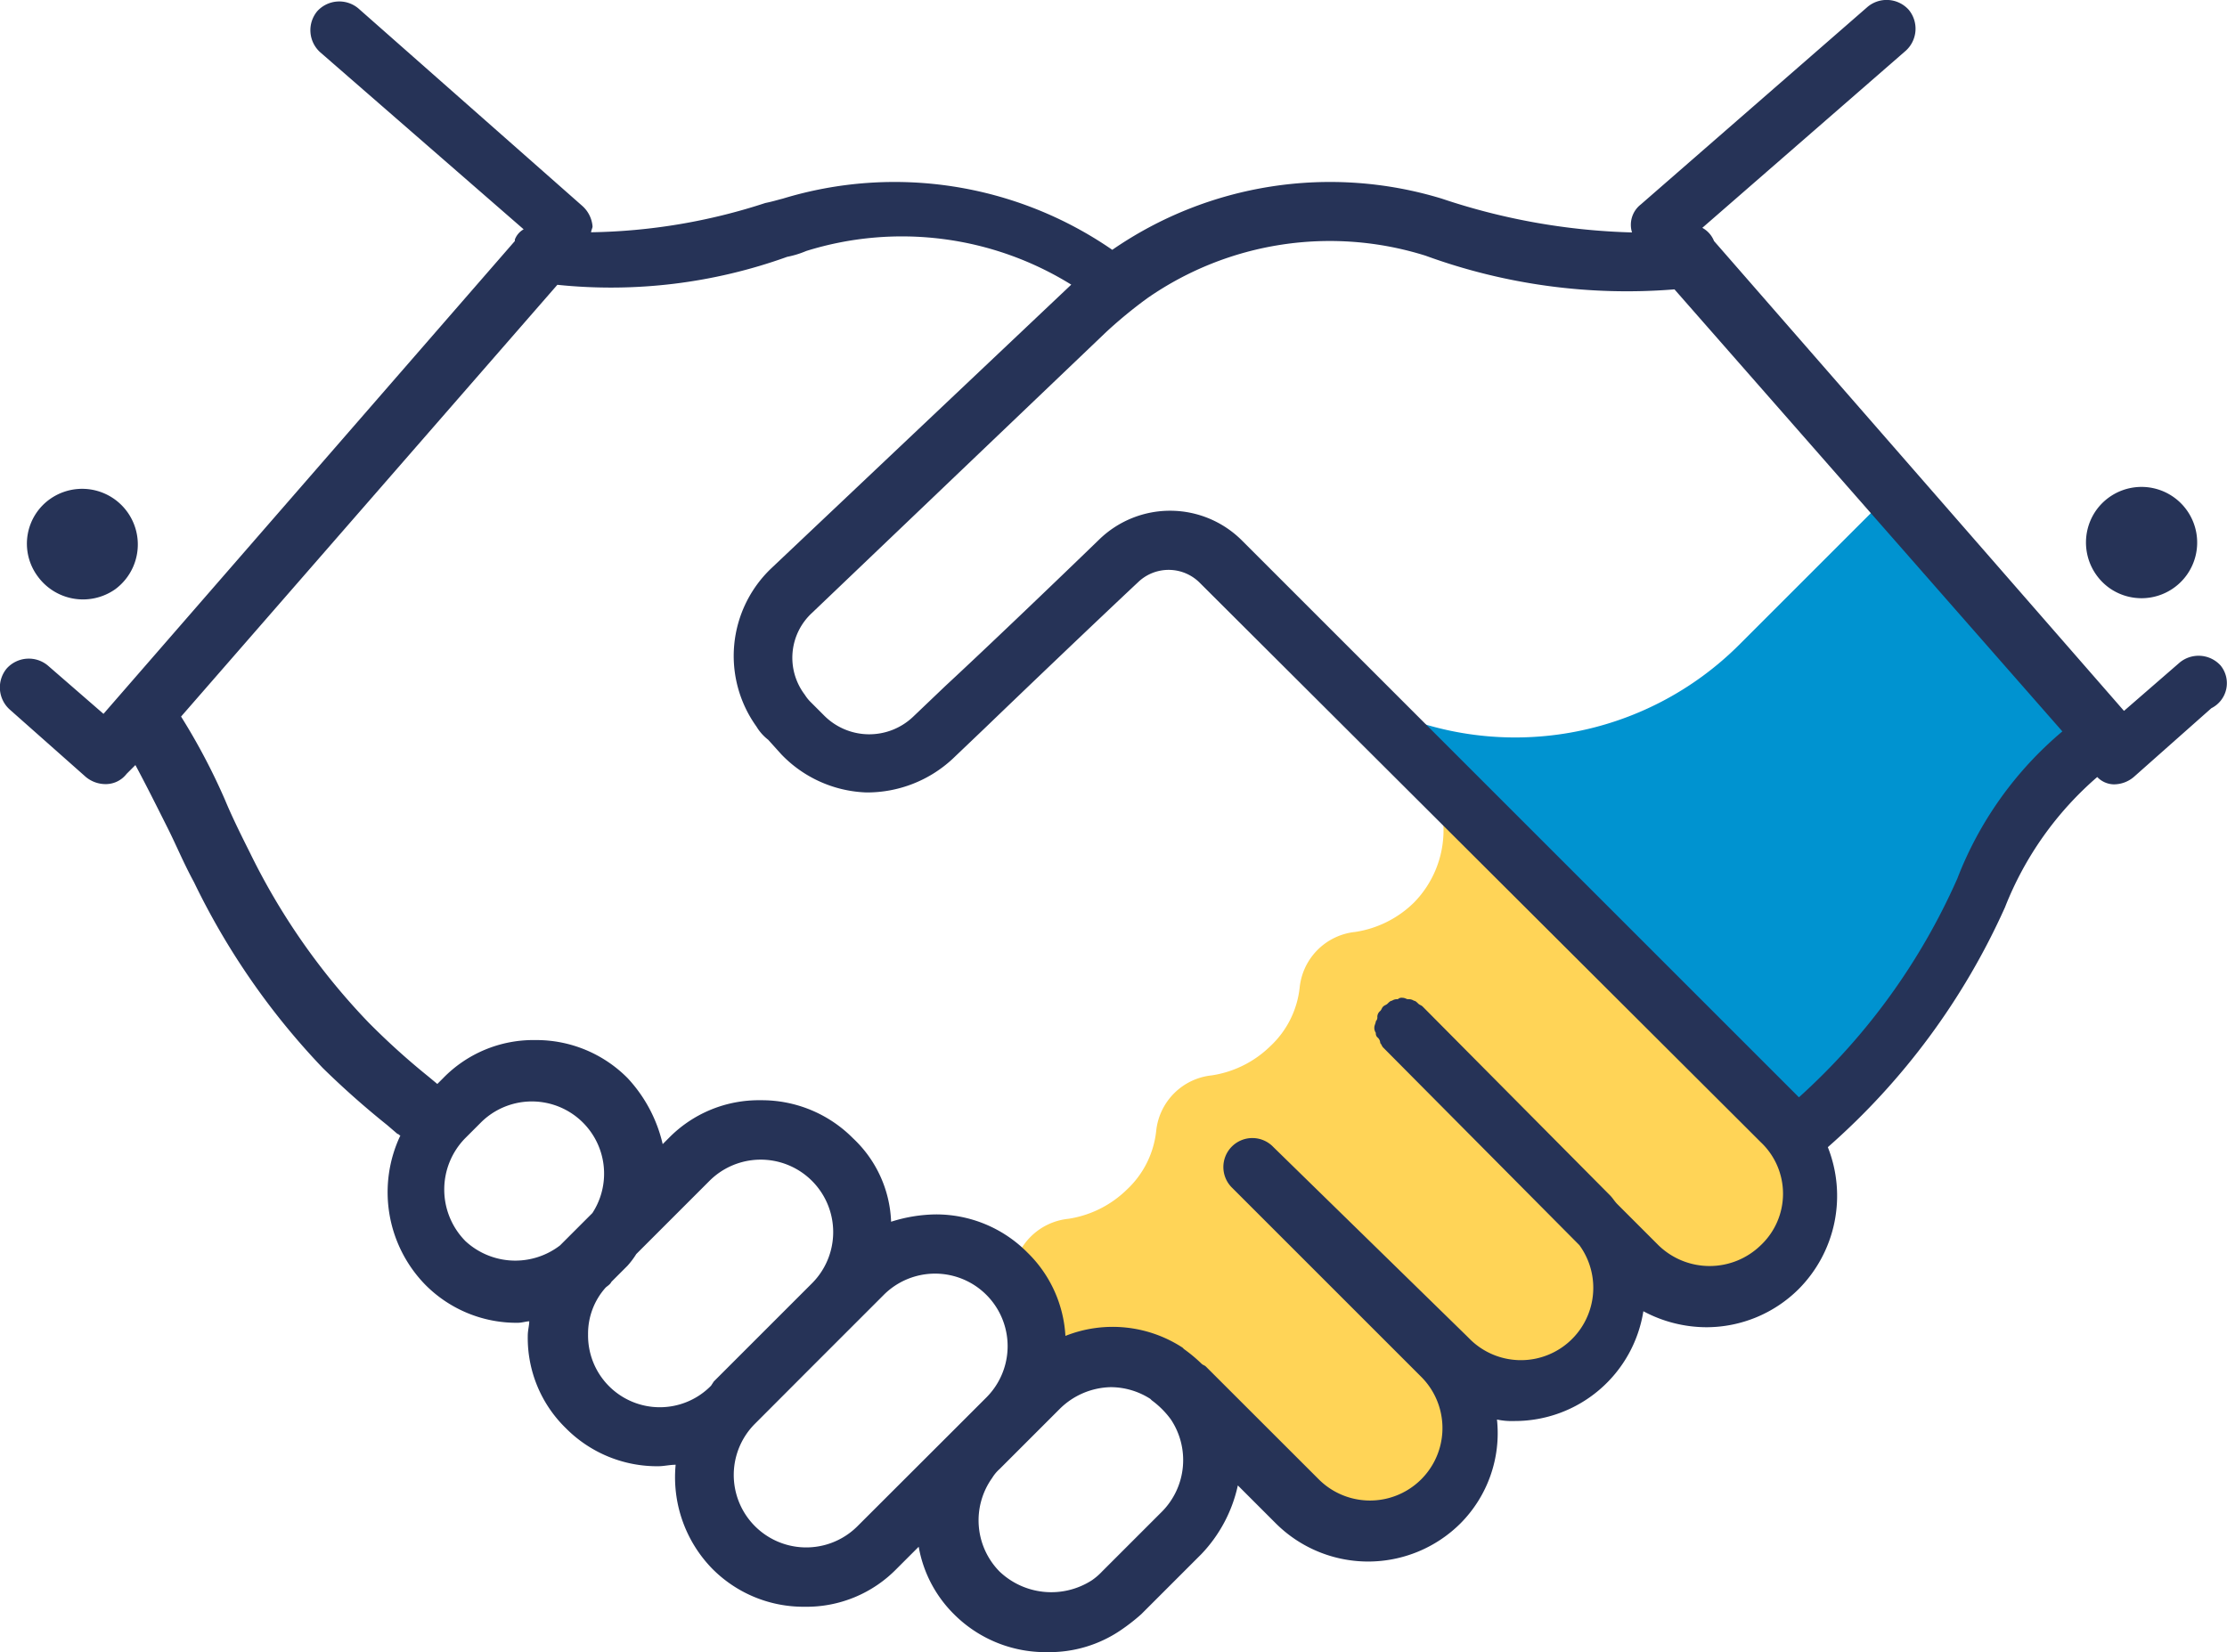
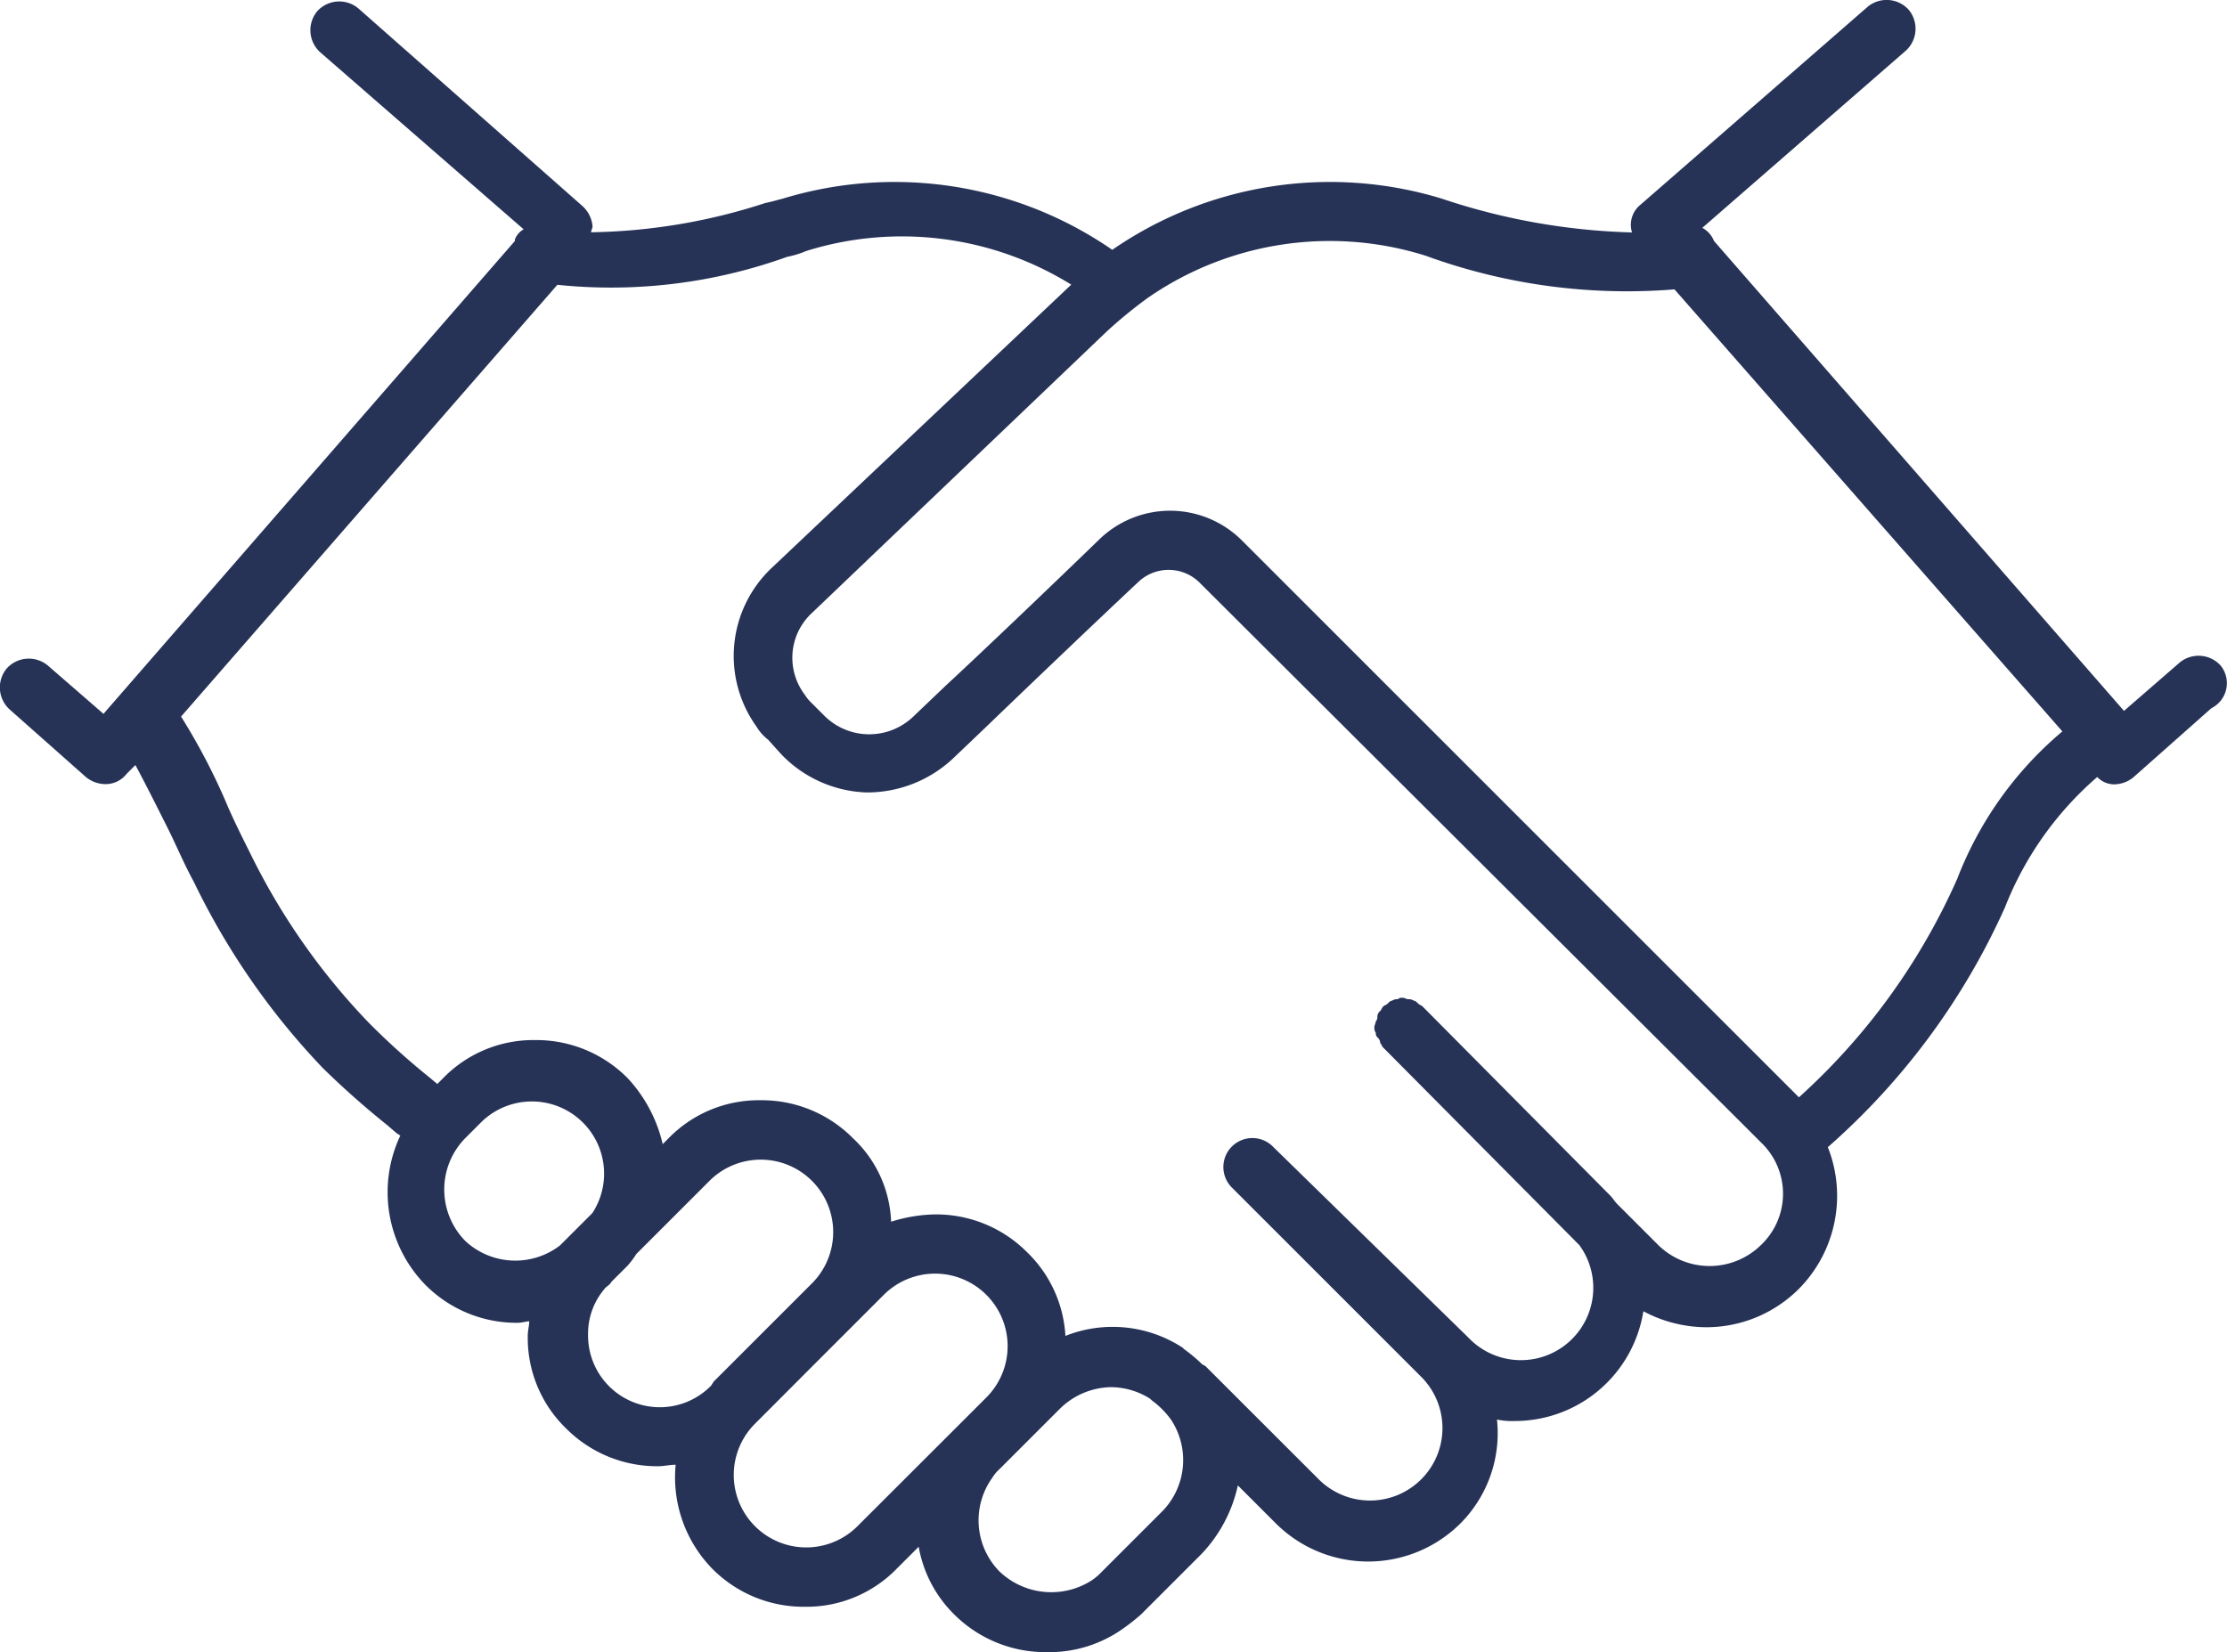
<svg xmlns="http://www.w3.org/2000/svg" width="55.691" height="41.325" viewBox="0 0 55.691 41.325">
  <g id="Group_4561" data-name="Group 4561" transform="translate(-0.132 -0.032)">
-     <path id="Path_1770" data-name="Path 1770" d="M88.559,60.88l-1.5-1.5a2.765,2.765,0,0,0-.513-.4L79.332,51.8a2.586,2.586,0,0,1,0,3.625,2.662,2.662,0,0,1-1.465.732,1.559,1.559,0,0,0-1.391,1.391,2.347,2.347,0,0,1-.732,1.465,2.662,2.662,0,0,1-1.465.732,1.559,1.559,0,0,0-1.391,1.391,2.347,2.347,0,0,1-.732,1.465,2.662,2.662,0,0,1-1.465.732A1.559,1.559,0,0,0,69.3,64.725v.11l.366,2.892.073.073h0L70,67.544a2.519,2.519,0,0,1,1.794-.732,2.674,2.674,0,0,1,1.391.4.036.036,0,0,1,.037.037,2.123,2.123,0,0,1,.659.659,2.59,2.59,0,0,1,.366,2.124h0l.549-.842.256-.146.037.037,1.5,1.5a1.434,1.434,0,0,0,.366.293,2.557,2.557,0,0,0,3.259-.293,2.46,2.46,0,0,0,.732-1.794,2.775,2.775,0,0,0-.4-1.391,2.554,2.554,0,0,0,3.185-.33,2.46,2.46,0,0,0,.732-1.794,2.524,2.524,0,0,0-.439-1.428,1.593,1.593,0,0,0-.22-.256l.146-.11L84.971,64.5a1.434,1.434,0,0,0,.366.293A2.557,2.557,0,0,0,88.6,64.5a2.46,2.46,0,0,0,.732-1.794,2.524,2.524,0,0,0-.439-1.428A4.941,4.941,0,0,0,88.559,60.88Z" transform="translate(-43.843 -32.814)" fill="#ffd457" />
-     <path id="Path_1771" data-name="Path 1771" d="M106.985,34.4l-3.552,3.552A7.925,7.925,0,0,1,94.5,39.526l10.618,10.4c4.906-4.028,4.43-7.689,7.25-9.7Z" transform="translate(-59.816 -21.785)" fill="#0093d0" />
-     <path id="Path_1772" data-name="Path 1772" d="M143.191,35.832a1.392,1.392,0,1,0-.33-1.941A1.4,1.4,0,0,0,143.191,35.832Z" transform="translate(-90.311 -21.093)" fill="#263357" />
    <path id="Path_1773" data-name="Path 1773" d="M55.663,16.679a.743.743,0,0,0-1.025-.073l-1.391,1.208L42.995,6.061a.646.646,0,0,0-.293-.33L47.791,1.3A.743.743,0,0,0,47.864.277.743.743,0,0,0,46.839.2L41.164,5.146a.645.645,0,0,0-.22.7A16.25,16.25,0,0,1,36.185,5a9.581,9.581,0,0,0-8.238,1.281h0A9.581,9.581,0,0,0,19.709,5c-.146.037-.256.073-.439.11a14.712,14.712,0,0,1-4.357.732c0-.037.037-.11.037-.146a.769.769,0,0,0-.256-.513L9.091.24A.743.743,0,0,0,8.065.313a.743.743,0,0,0,.073,1.025l5.089,4.43a.492.492,0,0,0-.22.256v.037L2.72,17.888,1.328,16.679A.743.743,0,0,0,.3,16.753a.743.743,0,0,0,.073,1.025l1.9,1.684a.771.771,0,0,0,.476.183.659.659,0,0,0,.549-.256l.22-.22c.256.476.513.989.806,1.574.22.439.4.879.659,1.355a18.144,18.144,0,0,0,3.222,4.65,21.467,21.467,0,0,0,1.611,1.428l.256.22c.037,0,.037.037.073.037a3.315,3.315,0,0,0,.622,3.735,3.21,3.21,0,0,0,2.307.952c.11,0,.22-.037.293-.037,0,.11-.037.22-.037.366a3.149,3.149,0,0,0,.952,2.307,3.21,3.21,0,0,0,2.307.952c.146,0,.293-.037.439-.037a3.276,3.276,0,0,0,.915,2.6,3.21,3.21,0,0,0,2.307.952,3.149,3.149,0,0,0,2.307-.952l.549-.549a3.139,3.139,0,0,0,.879,1.684,3.233,3.233,0,0,0,2.343.952,3.173,3.173,0,0,0,1.831-.549,4.923,4.923,0,0,0,.513-.4l1.5-1.5a3.588,3.588,0,0,0,.915-1.721l.952.952a3.271,3.271,0,0,0,4.613,0,3.2,3.2,0,0,0,.915-2.6,1.783,1.783,0,0,0,.439.037,3.256,3.256,0,0,0,3.222-2.746,3.354,3.354,0,0,0,1.574.4,3.272,3.272,0,0,0,2.307-.952,3.308,3.308,0,0,0,.732-3.552,17.51,17.51,0,0,0,4.43-6,8.332,8.332,0,0,1,2.307-3.259.588.588,0,0,0,.4.183h.037a.771.771,0,0,0,.476-.183l1.941-1.721A.7.7,0,0,0,55.663,16.679Zm-43.9,14.389a1.835,1.835,0,0,1,0-2.563l.4-.4a1.806,1.806,0,0,1,2.783,2.27l-.7.7-.11.11A1.836,1.836,0,0,1,11.763,31.069Zm6.151,3.625a1.794,1.794,0,0,1-3.076-1.281,1.727,1.727,0,0,1,.439-1.172c.037-.037.11-.073.146-.146l.4-.4a2.031,2.031,0,0,0,.22-.293l1.831-1.831a1.812,1.812,0,0,1,2.563,2.563l-1.1,1.1-1.355,1.355h0Zm3.661,3.515a1.812,1.812,0,0,1-2.563-2.563L20.4,34.254l1.831-1.831A1.812,1.812,0,0,1,24.8,34.986l-.732.732h0Zm7.616-.366-1.5,1.5a1.592,1.592,0,0,1-.256.22,1.877,1.877,0,0,1-2.307-.22A1.825,1.825,0,0,1,24.944,37a.971.971,0,0,1,.183-.22l.732-.732h0l.769-.769a1.865,1.865,0,0,1,1.281-.549,1.841,1.841,0,0,1,.989.293l.037.037a2.2,2.2,0,0,1,.476.476A1.833,1.833,0,0,1,29.191,37.842Zm14.975-6.664a1.834,1.834,0,0,1-2.563,0l-1.025-1.025c-.073-.073-.11-.146-.183-.22L35.709,25.21c-.037-.037-.073-.037-.11-.073s-.073-.073-.11-.073a.22.22,0,0,0-.146-.037c-.037,0-.073-.037-.146-.037a.135.135,0,0,0-.11.037.22.22,0,0,0-.146.037c-.037,0-.073.037-.11.073s-.073.037-.11.073h0c-.037.037-.037.073-.073.11a.19.19,0,0,0-.073.146.135.135,0,0,1-.037.11c0,.037-.037.11-.037.146a.22.22,0,0,0,.037.146.135.135,0,0,0,.037.11.19.19,0,0,1,.073.146c.037.037.037.073.073.11l4.906,4.943a1.81,1.81,0,0,1-2.746,2.343l-.073-.073-4.833-4.723a.725.725,0,1,0-1.025,1.025l2.27,2.27h0l2.453,2.453a1.812,1.812,0,0,1-2.563,2.563L30.29,34.217c-.037-.037-.073-.037-.11-.073a3.879,3.879,0,0,0-.439-.366h0l-.037-.037a3.2,3.2,0,0,0-2.929-.293,3.154,3.154,0,0,0-.952-2.087,3.21,3.21,0,0,0-2.307-.952,3.835,3.835,0,0,0-1.1.183,3.008,3.008,0,0,0-.952-2.087,3.21,3.21,0,0,0-2.307-.952,3.149,3.149,0,0,0-2.307.952l-.146.146A3.612,3.612,0,0,0,15.827,27a3.21,3.21,0,0,0-2.307-.952A3.149,3.149,0,0,0,11.214,27l-.146.146-.22-.183a18.024,18.024,0,0,1-1.5-1.355,16.688,16.688,0,0,1-2.966-4.247c-.22-.439-.439-.879-.622-1.318a15.746,15.746,0,0,0-1.1-2.087l9.41-10.8a13,13,0,0,0,5.748-.7,2.368,2.368,0,0,0,.476-.146,8.031,8.031,0,0,1,6.627.842h0l-7.506,7.1a3.027,3.027,0,0,0-.366,3.954,1.186,1.186,0,0,0,.293.33l.33.366a3.093,3.093,0,0,0,2.124.952,3.14,3.14,0,0,0,2.16-.842l.806-.769c.989-.952,2.673-2.563,3.844-3.661a1.1,1.1,0,0,1,1.538.037l13.62,13.584h0l.4.4A1.77,1.77,0,0,1,44.166,31.178Zm4.906-9.153a16.161,16.161,0,0,1-3.954,5.455l-.293-.293h0l-13.62-13.62a2.542,2.542,0,0,0-3.588-.037c-1.172,1.135-2.856,2.746-3.844,3.661l-.806.769a1.591,1.591,0,0,1-2.233-.037l-.33-.33a1,1,0,0,1-.146-.183,1.527,1.527,0,0,1,.183-2.05L27.8,8.332a11.4,11.4,0,0,1,1.025-.842,7.989,7.989,0,0,1,6.957-1.062,14.687,14.687,0,0,0,6.224.842l9.7,11.057A9.067,9.067,0,0,0,49.073,22.025Z" transform="translate(0)" fill="#263357" />
-     <path id="Path_1774" data-name="Path 1774" d="M4.174,35.9a1.392,1.392,0,0,0-1.611-2.27,1.369,1.369,0,0,0-.33,1.941A1.4,1.4,0,0,0,4.174,35.9Z" transform="translate(-1.162 -21.128)" fill="#263357" />
  </g>
</svg>